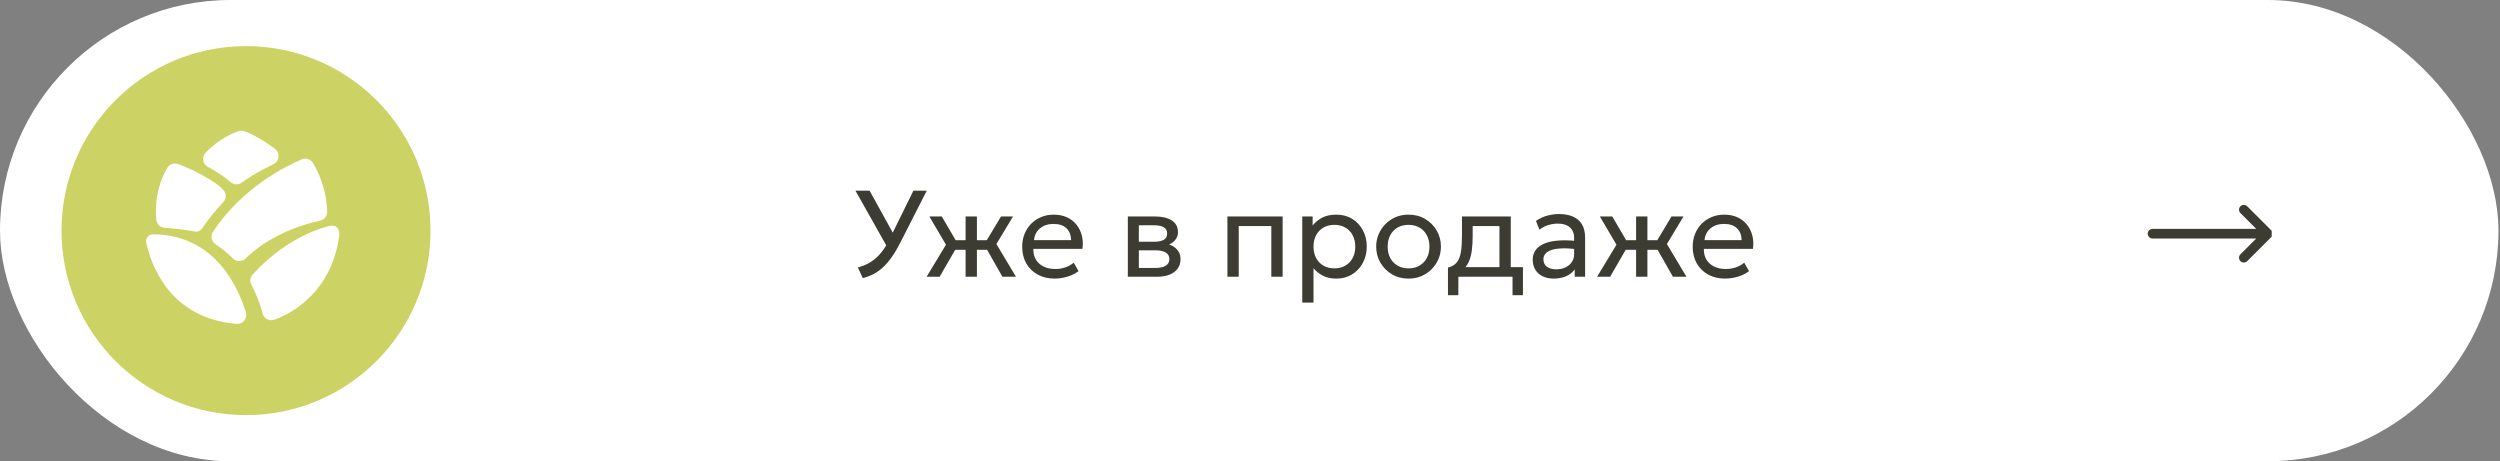
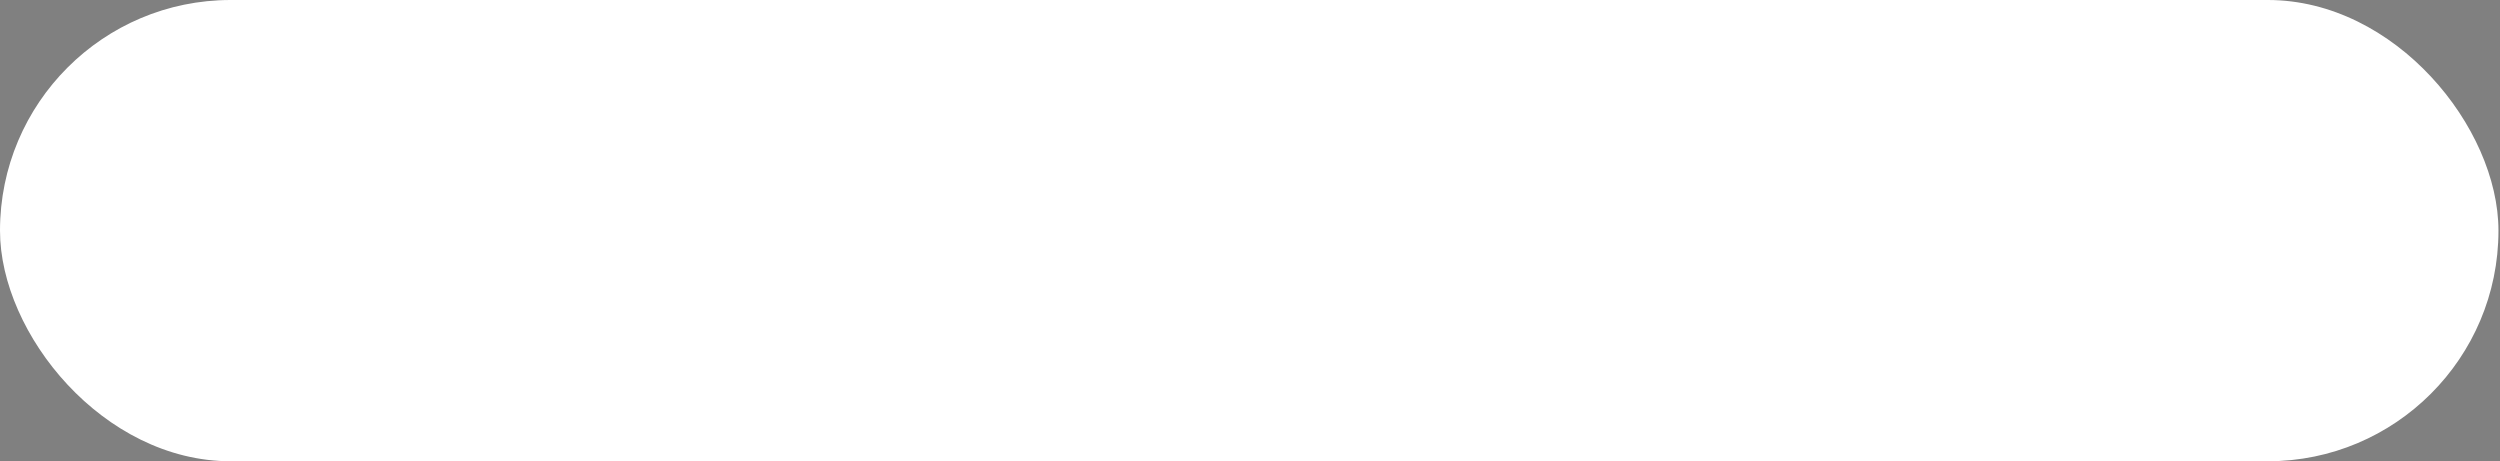
<svg xmlns="http://www.w3.org/2000/svg" width="271" height="50" viewBox="0 0 271 50" fill="none">
  <rect x="0" y="0" width="271" height="50" fill="#808080" stroke="none" />
  <rect width="270.833" height="50" rx="25" fill="white" />
-   <path d="M93.522 30.147L92.995 28.987C93.488 28.862 93.937 28.676 94.342 28.427C94.751 28.178 95.126 27.851 95.468 27.447C95.811 27.042 96.124 26.547 96.408 25.96L99.015 20.667H100.462L97.615 26.26C97.317 26.851 97.015 27.367 96.708 27.807C96.406 28.247 96.091 28.622 95.762 28.933C95.437 29.24 95.091 29.493 94.722 29.693C94.353 29.889 93.953 30.04 93.522 30.147ZM96.268 26.947L92.728 20.667H94.262L97.102 25.813L96.268 26.947ZM104.67 30V27.08H102.89V26.04H104.67V23.467H105.897V26.04H107.663V27.08H105.897V30H104.67ZM100.443 30L102.543 26.527L100.743 23.467H102.09L103.87 26.513L101.857 30H100.443ZM108.663 30L106.683 26.513L108.51 23.467H109.81L108.01 26.453L110.13 30H108.663ZM114.325 30.2C113.632 30.2 113.02 30.056 112.492 29.767C111.963 29.478 111.549 29.076 111.252 28.56C110.954 28.04 110.805 27.436 110.805 26.747C110.805 26.249 110.889 25.787 111.058 25.36C111.232 24.933 111.472 24.564 111.778 24.253C112.089 23.942 112.452 23.7 112.865 23.527C113.283 23.353 113.736 23.267 114.225 23.267C114.754 23.267 115.225 23.36 115.638 23.547C116.056 23.733 116.4 23.996 116.672 24.333C116.947 24.667 117.145 25.06 117.265 25.513C117.385 25.962 117.409 26.451 117.338 26.98H112.018C112.005 27.416 112.094 27.798 112.285 28.127C112.476 28.451 112.752 28.704 113.112 28.887C113.476 29.069 113.907 29.16 114.405 29.16C114.769 29.16 115.125 29.102 115.472 28.987C115.818 28.871 116.125 28.7 116.392 28.473L116.912 29.387C116.698 29.56 116.445 29.709 116.152 29.833C115.863 29.953 115.56 30.044 115.245 30.107C114.929 30.169 114.623 30.2 114.325 30.2ZM112.085 26.027H116.112C116.094 25.476 115.923 25.047 115.598 24.74C115.274 24.429 114.809 24.273 114.205 24.273C113.618 24.273 113.134 24.429 112.752 24.74C112.369 25.047 112.147 25.476 112.085 26.027ZM122.257 30V23.467H125.257C125.986 23.467 126.573 23.609 127.017 23.893C127.466 24.178 127.691 24.6 127.691 25.16C127.691 25.409 127.633 25.633 127.517 25.833C127.402 26.033 127.237 26.204 127.024 26.347C126.811 26.485 126.559 26.587 126.271 26.653L126.251 26.387C126.806 26.476 127.231 26.671 127.524 26.973C127.822 27.271 127.971 27.645 127.971 28.093C127.971 28.489 127.866 28.829 127.657 29.113C127.453 29.398 127.159 29.618 126.777 29.773C126.395 29.924 125.939 30 125.411 30H122.257ZM123.451 29.047H125.244C125.724 29.047 126.095 28.967 126.357 28.807C126.624 28.647 126.757 28.407 126.757 28.087C126.757 27.767 126.626 27.529 126.364 27.373C126.102 27.213 125.728 27.133 125.244 27.133H123.264V26.207H125.091C125.544 26.207 125.895 26.138 126.144 26C126.393 25.862 126.517 25.633 126.517 25.313C126.517 24.998 126.393 24.771 126.144 24.633C125.899 24.491 125.548 24.42 125.091 24.42H123.451V29.047ZM133.052 30V23.467H139.038V30H137.812V24.507H134.278V30H133.052ZM141.164 32.8V23.467H142.29V24.447C142.561 24.1 142.901 23.818 143.31 23.6C143.724 23.378 144.244 23.267 144.87 23.267C145.519 23.267 146.09 23.42 146.584 23.727C147.077 24.029 147.461 24.442 147.737 24.967C148.017 25.491 148.157 26.08 148.157 26.733C148.157 27.209 148.077 27.658 147.917 28.08C147.761 28.498 147.537 28.867 147.244 29.187C146.95 29.502 146.601 29.751 146.197 29.933C145.797 30.111 145.35 30.2 144.857 30.2C144.306 30.2 143.824 30.098 143.41 29.893C143.001 29.684 142.659 29.411 142.384 29.073V32.8H141.164ZM144.65 29.093C145.09 29.093 145.479 28.998 145.817 28.807C146.159 28.611 146.426 28.338 146.617 27.987C146.812 27.631 146.91 27.213 146.91 26.733C146.91 26.249 146.812 25.831 146.617 25.48C146.426 25.125 146.159 24.851 145.817 24.66C145.479 24.469 145.09 24.373 144.65 24.373C144.21 24.373 143.819 24.469 143.477 24.66C143.139 24.851 142.872 25.125 142.677 25.48C142.481 25.831 142.384 26.249 142.384 26.733C142.384 27.213 142.481 27.631 142.677 27.987C142.872 28.338 143.139 28.611 143.477 28.807C143.819 28.998 144.21 29.093 144.65 29.093ZM152.684 30.2C152.008 30.2 151.406 30.042 150.877 29.727C150.348 29.411 149.933 28.991 149.631 28.467C149.328 27.942 149.177 27.364 149.177 26.733C149.177 26.267 149.264 25.825 149.437 25.407C149.611 24.989 149.855 24.62 150.171 24.3C150.486 23.976 150.857 23.722 151.284 23.54C151.711 23.358 152.177 23.267 152.684 23.267C153.364 23.267 153.968 23.424 154.497 23.74C155.026 24.056 155.442 24.476 155.744 25C156.046 25.524 156.197 26.102 156.197 26.733C156.197 27.2 156.111 27.642 155.937 28.06C155.764 28.478 155.519 28.847 155.204 29.167C154.888 29.487 154.517 29.74 154.091 29.927C153.664 30.109 153.195 30.2 152.684 30.2ZM152.684 29.093C153.124 29.093 153.513 28.998 153.851 28.807C154.193 28.611 154.462 28.338 154.657 27.987C154.853 27.631 154.951 27.213 154.951 26.733C154.951 26.249 154.853 25.831 154.657 25.48C154.466 25.125 154.199 24.851 153.857 24.66C153.515 24.469 153.124 24.373 152.684 24.373C152.244 24.373 151.853 24.469 151.511 24.66C151.173 24.851 150.906 25.125 150.711 25.48C150.519 25.831 150.424 26.249 150.424 26.733C150.424 27.213 150.519 27.631 150.711 27.987C150.906 28.338 151.175 28.611 151.517 28.807C151.859 28.998 152.248 29.093 152.684 29.093ZM162.539 30V24.507H159.639V25.513C159.639 26.14 159.606 26.698 159.539 27.187C159.472 27.671 159.355 28.091 159.186 28.447C159.017 28.798 158.779 29.087 158.472 29.313C158.17 29.54 157.781 29.707 157.306 29.813L156.959 29.007C157.39 28.896 157.712 28.702 157.926 28.427C158.143 28.147 158.29 27.769 158.366 27.293C158.441 26.813 158.479 26.22 158.479 25.513V23.467H163.766V30H162.539ZM156.959 32V29.007L157.792 29.093L157.979 28.96H165.086V32H163.959V30H158.086V32H156.959ZM168.426 30.2C167.964 30.2 167.561 30.116 167.219 29.947C166.877 29.778 166.613 29.54 166.426 29.233C166.239 28.922 166.146 28.556 166.146 28.133C166.146 27.787 166.235 27.471 166.413 27.187C166.59 26.898 166.87 26.66 167.253 26.473C167.635 26.282 168.13 26.156 168.739 26.093C169.348 26.027 170.084 26.038 170.946 26.127L170.979 27.027C170.313 26.938 169.746 26.904 169.279 26.927C168.813 26.945 168.435 27.007 168.146 27.113C167.857 27.216 167.644 27.353 167.506 27.527C167.373 27.696 167.306 27.887 167.306 28.1C167.306 28.442 167.428 28.711 167.673 28.907C167.921 29.098 168.261 29.193 168.693 29.193C169.061 29.193 169.39 29.127 169.679 28.993C169.973 28.856 170.204 28.667 170.373 28.427C170.546 28.182 170.633 27.9 170.633 27.58V25.753C170.633 25.447 170.564 25.18 170.426 24.953C170.293 24.727 170.095 24.551 169.833 24.427C169.57 24.302 169.248 24.24 168.866 24.24C168.524 24.24 168.184 24.291 167.846 24.393C167.508 24.496 167.184 24.662 166.873 24.893L166.499 23.947C166.904 23.671 167.321 23.478 167.753 23.367C168.184 23.256 168.597 23.2 168.993 23.2C169.593 23.2 170.104 23.296 170.526 23.487C170.948 23.673 171.27 23.956 171.493 24.333C171.715 24.711 171.826 25.182 171.826 25.747V30H170.699V29.2C170.473 29.524 170.159 29.773 169.759 29.947C169.359 30.116 168.915 30.2 168.426 30.2ZM177.352 30V27.08H175.572V26.04H177.352V23.467H178.579V26.04H180.345V27.08H178.579V30H177.352ZM173.125 30L175.225 26.527L173.425 23.467H174.772L176.552 26.513L174.539 30H173.125ZM181.345 30L179.365 26.513L181.192 23.467H182.492L180.692 26.453L182.812 30H181.345ZM187.007 30.2C186.314 30.2 185.703 30.056 185.174 29.767C184.645 29.478 184.232 29.076 183.934 28.56C183.636 28.04 183.487 27.436 183.487 26.747C183.487 26.249 183.572 25.787 183.74 25.36C183.914 24.933 184.154 24.564 184.46 24.253C184.772 23.942 185.134 23.7 185.547 23.527C185.965 23.353 186.418 23.267 186.907 23.267C187.436 23.267 187.907 23.36 188.32 23.547C188.738 23.733 189.083 23.996 189.354 24.333C189.629 24.667 189.827 25.06 189.947 25.513C190.067 25.962 190.092 26.451 190.02 26.98H184.7C184.687 27.416 184.776 27.798 184.967 28.127C185.158 28.451 185.434 28.704 185.794 28.887C186.158 29.069 186.589 29.16 187.087 29.16C187.452 29.16 187.807 29.102 188.154 28.987C188.5 28.871 188.807 28.7 189.074 28.473L189.594 29.387C189.38 29.56 189.127 29.709 188.834 29.833C188.545 29.953 188.243 30.044 187.927 30.107C187.612 30.169 187.305 30.2 187.007 30.2ZM184.767 26.027H188.794C188.776 25.476 188.605 25.047 188.28 24.74C187.956 24.429 187.492 24.273 186.887 24.273C186.3 24.273 185.816 24.429 185.434 24.74C185.052 25.047 184.829 25.476 184.767 26.027Z" fill="#3C3C32" />
  <g clip-path="url(#clip0_2001_625)">
    <path d="M243.23 22.729L245.834 25.333L243.23 22.729ZM245.834 25.333L243.23 27.938L245.834 25.333ZM245.834 25.333H233.334H245.834Z" fill="#CDD264" />
    <path d="M243.23 22.729L245.834 25.333M245.834 25.333L243.23 27.938M245.834 25.333H233.334" stroke="#3C3C32" stroke-width="1.042" stroke-linecap="round" stroke-linejoin="round" />
  </g>
-   <circle cx="26.668" cy="25" r="20" fill="#CDD264" />
  <path d="M26.652 33.858C25.845 31.203 23.313 25.412 16.567 25.405C16.099 25.405 15.752 25.838 15.851 26.296C16.334 28.55 18.299 34.495 25.635 35.108C26.321 35.166 26.852 34.517 26.652 33.858Z" fill="white" />
  <path d="M29.726 34.658C31.711 33.979 35.945 31.573 36.763 25.608C36.853 24.946 36.597 24.257 35.613 24.517C33.939 24.958 30.608 26.225 27.388 29.758C27.113 30.059 27.057 30.501 27.245 30.863C27.597 31.54 28.155 32.727 28.466 33.978C28.604 34.53 29.188 34.842 29.727 34.658H29.726Z" fill="white" />
-   <path d="M26.623 28.022C27.74 26.917 30.284 24.9 34.704 23.916C35.159 23.815 35.479 23.407 35.467 22.941C35.439 21.835 35.192 19.766 33.923 17.668C33.674 17.256 33.158 17.089 32.714 17.276C30.909 18.036 26.264 20.352 23.088 25.119C22.79 25.567 22.914 26.172 23.363 26.469C23.873 26.807 24.56 27.322 25.246 28.016C25.623 28.399 26.241 28.4 26.623 28.021L26.623 28.022Z" fill="white" />
-   <path d="M21.891 24.78C22.316 24.162 23.156 23.007 24.195 21.917C24.549 21.547 24.554 20.966 24.209 20.588C23.441 19.747 21.348 18.544 19.308 17.783C18.869 17.619 18.375 17.794 18.134 18.196C17.573 19.13 16.716 21.048 16.941 23.798C16.98 24.277 17.362 24.656 17.841 24.691C18.495 24.738 19.946 24.862 21.113 25.096C21.412 25.156 21.718 25.031 21.891 24.78Z" fill="white" />
  <path d="M22.527 18.081C23.222 18.454 24.146 19.016 24.999 19.745C25.34 20.037 25.836 20.062 26.2 19.799C26.844 19.334 27.989 18.585 29.646 17.794C30.303 17.48 30.398 16.585 29.82 16.142C29.036 15.541 27.91 14.795 26.562 14.24C26.349 14.153 26.112 14.143 25.892 14.213C25.24 14.422 23.776 15.025 22.295 16.542C21.842 17.006 21.955 17.774 22.527 18.081H22.527Z" fill="white" />
  <defs>
    <clipPath id="clip0_2001_625">
-       <rect width="16.667" height="16.667" fill="white" transform="translate(229.584 17)" />
-     </clipPath>
+       </clipPath>
  </defs>
</svg>